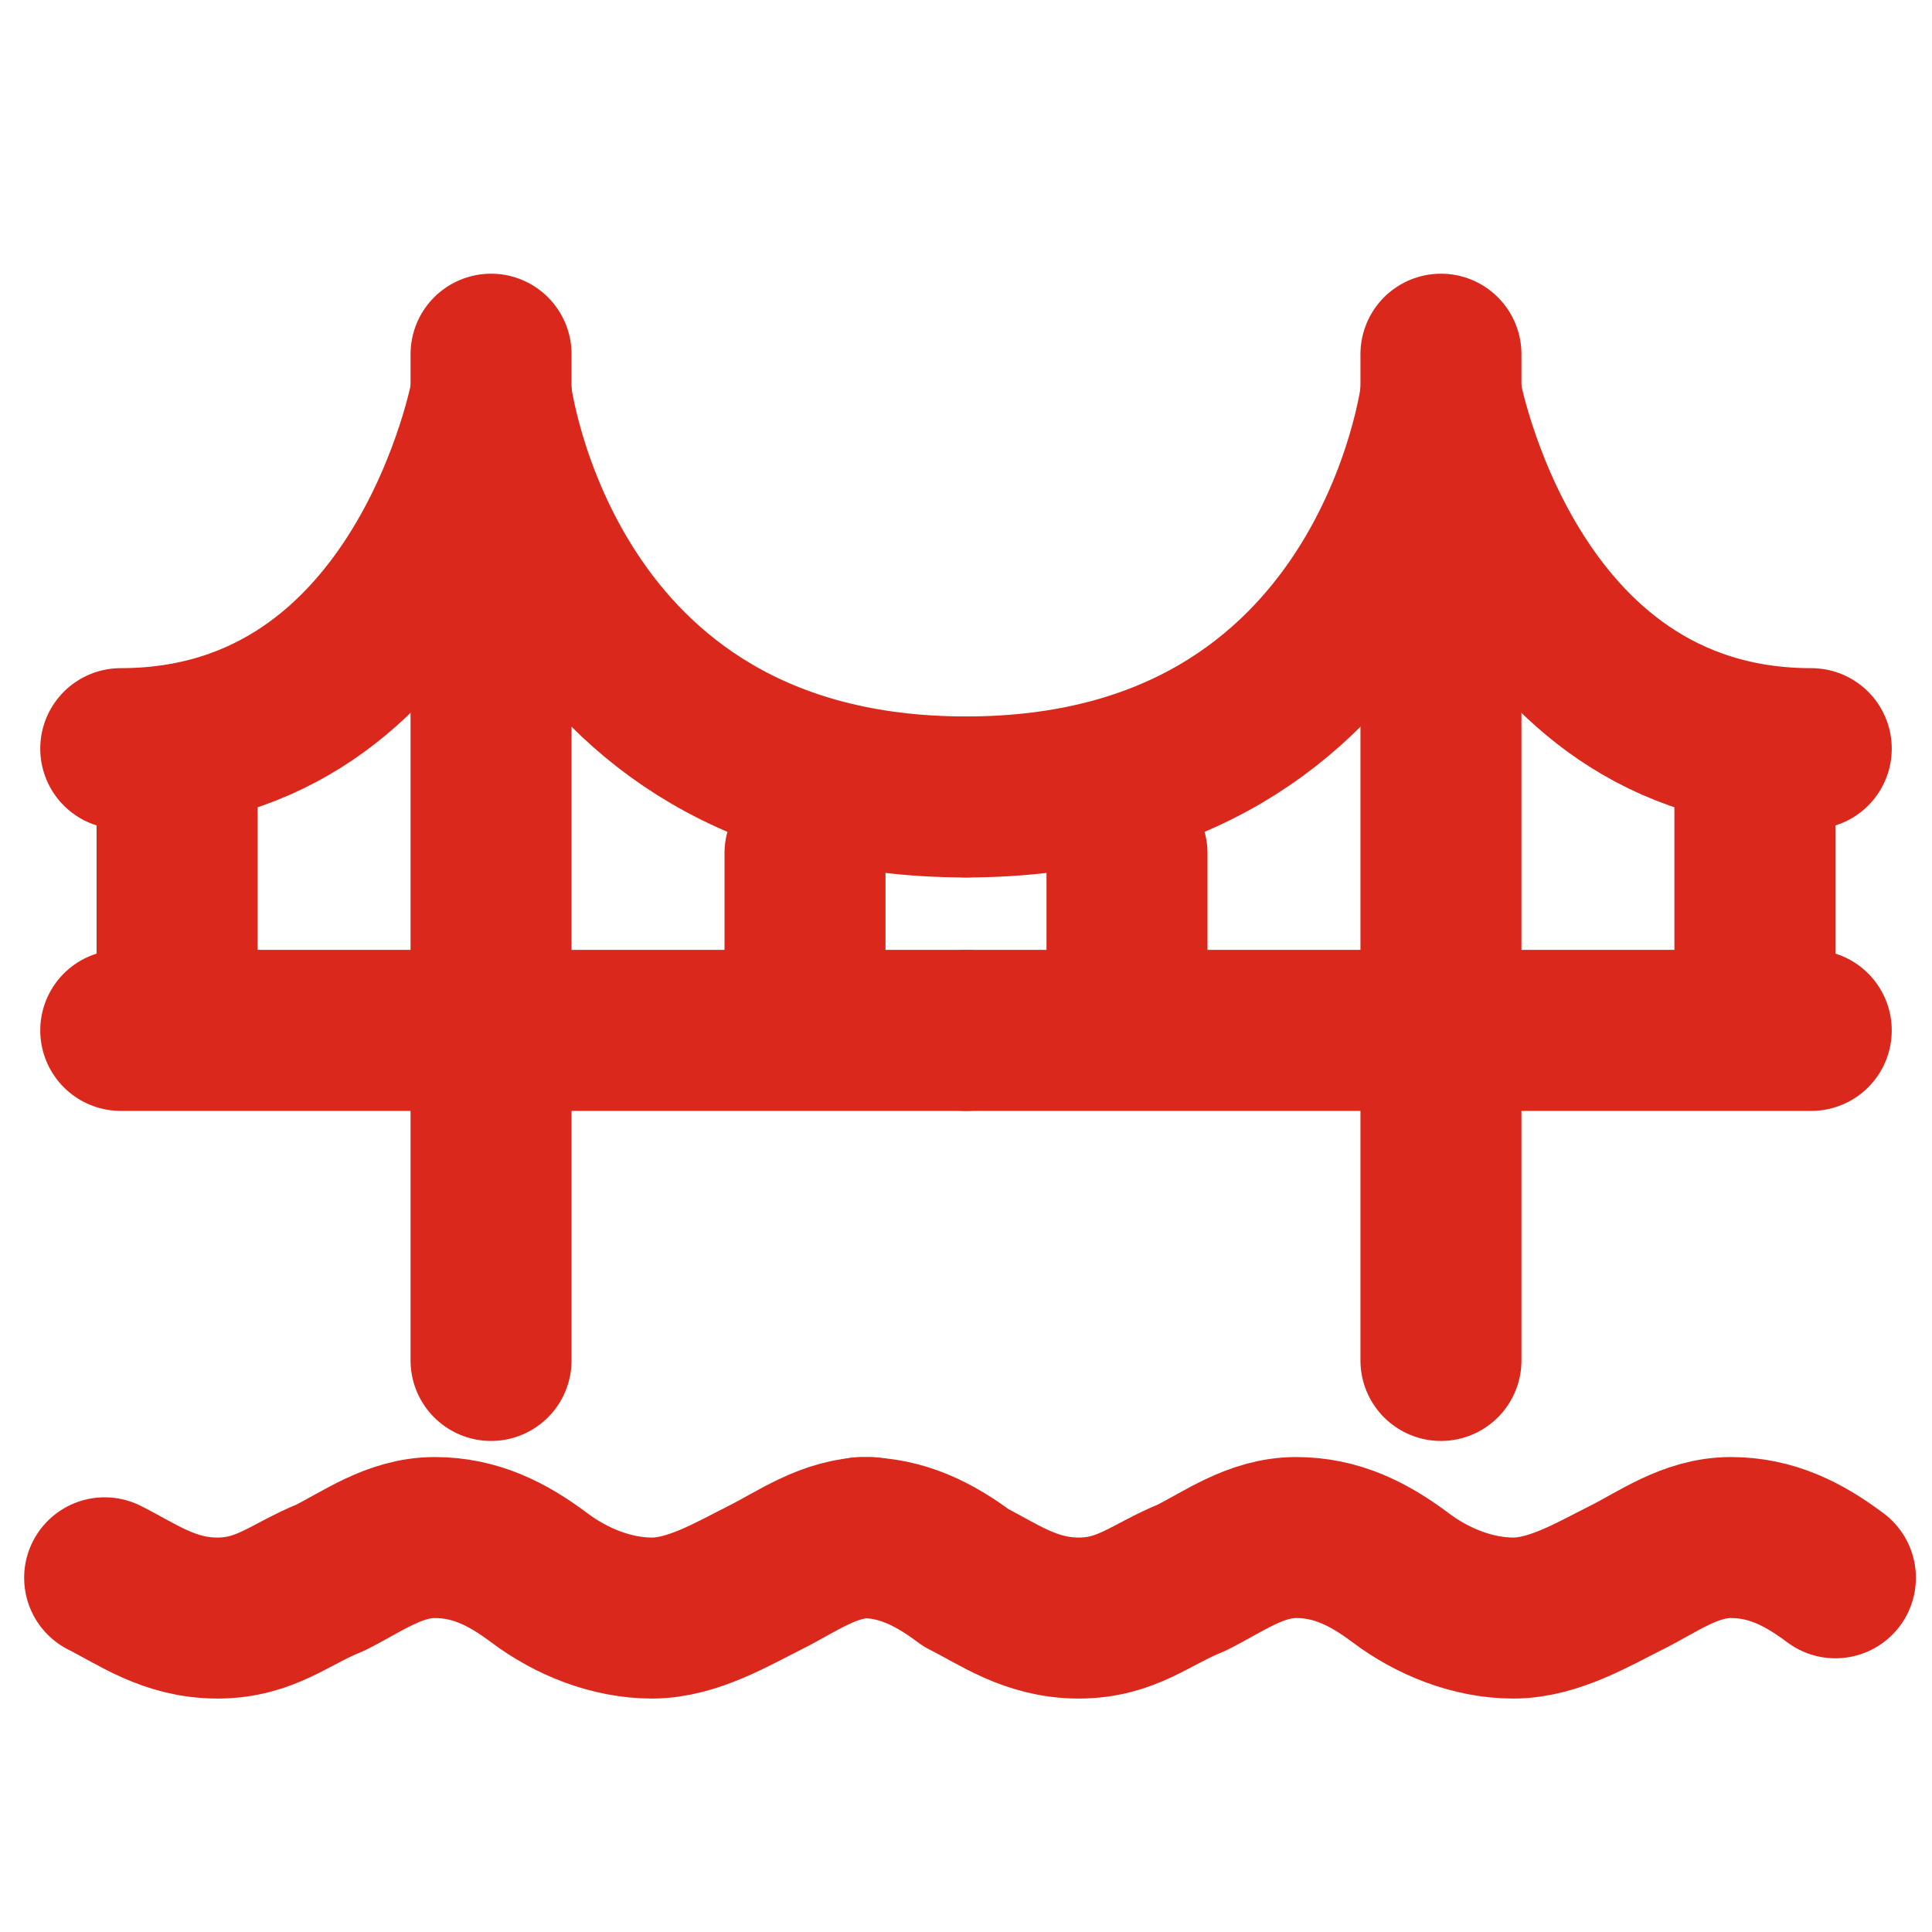
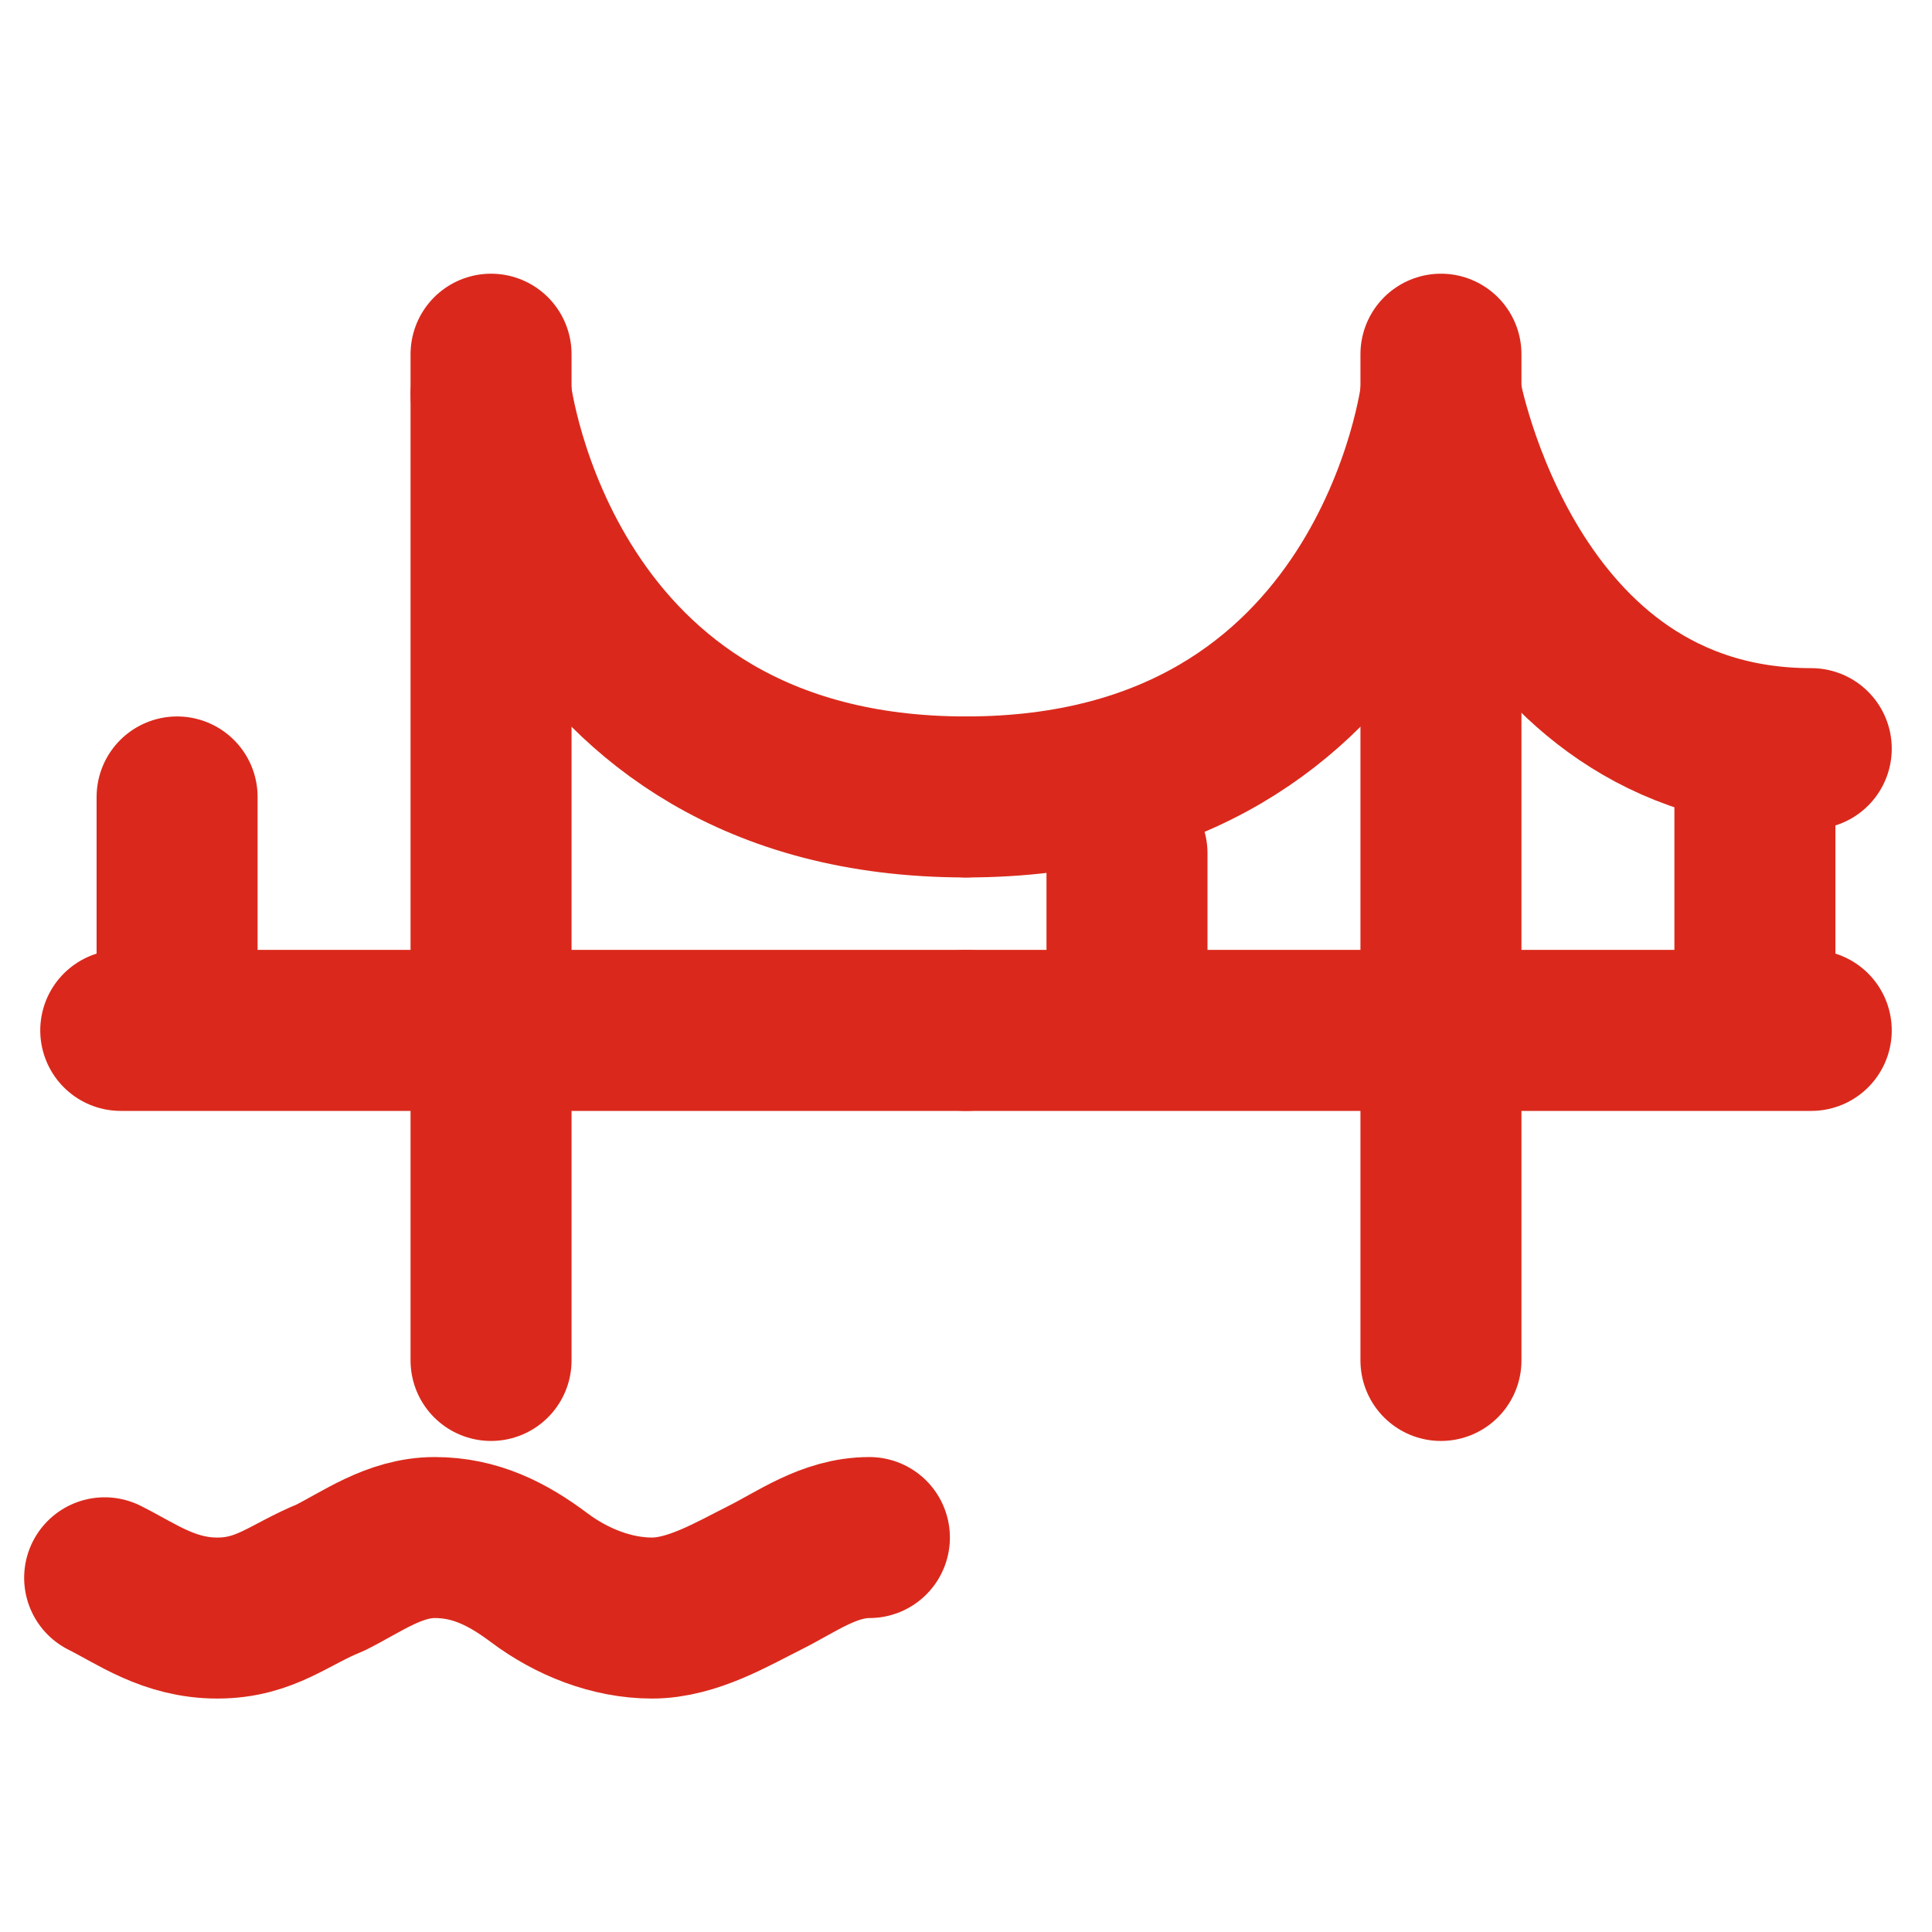
<svg xmlns="http://www.w3.org/2000/svg" id="Layer_1" data-name="Layer 1" version="1.1" viewBox="0 0 24 24">
  <defs>
    <style> .cls-1 { display: none; } .cls-2 { fill: none; stroke: #da291c; stroke-linecap: round; stroke-linejoin: round; stroke-width: 2px; } </style>
  </defs>
  <g id="Layer_1-2" data-name="Layer 1-2" class="cls-1">
    <path class="cls-2" d="M9.5,22h5M8,2h8M12,5v-3M4,12h16M17,19l1.5,3M7,19l-1.5,3M8.5,15.5h0M15.5,15.5h0M8.8,19h6.4c1.7,0,2.5,0,3.2-.3.6-.3,1-.7,1.3-1.3.3-.6.3-1.5.3-3.2v-4.4c0-1.7,0-2.5-.3-3.2-.3-.6-.7-1-1.3-1.3-.6-.3-1.5-.3-3.2-.3h-6.4c-1.7,0-2.5,0-3.2.3-.6.3-1,.7-1.3,1.3-.3.6-.3,1.5-.3,3.2v4.4c0,1.7,0,2.5.3,3.2.3.6.7,1,1.3,1.3.6.3,1.5.3,3.2.3ZM9,15.5c0,.3-.2.5-.5.5s-.5-.2-.5-.5.2-.5.5-.5.5.2.5.5ZM16,15.5c0,.3-.2.5-.5.5s-.5-.2-.5-.5.2-.5.5-.5.5.2.5.5Z" />
  </g>
  <line class="cls-2" x1="21.8" y1="9.6" x2="21.8" y2="12.6" />
  <line class="cls-2" x1="22.5" y1="12.8" x2="12" y2="12.8" />
  <line class="cls-2" x1="17.9" y1="16.9" x2="17.9" y2="4.4" />
  <path class="cls-2" d="M12,9.9c5.3,0,5.9-5,5.9-5" />
  <path class="cls-2" d="M22.5,9.3c-3.8,0-4.6-4.4-4.6-4.4" />
  <line class="cls-2" x1="14" y1="10.6" x2="14" y2="12.6" />
  <line class="cls-2" x1="1.5" y1="12.8" x2="12" y2="12.8" />
  <line class="cls-2" x1="6.1" y1="16.9" x2="6.1" y2="4.4" />
  <path class="cls-2" d="M12,9.9c-5.3,0-5.9-5-5.9-5" />
-   <path class="cls-2" d="M1.5,9.3c3.8,0,4.6-4.4,4.6-4.4" />
-   <line class="cls-2" x1="10" y1="10.6" x2="10" y2="12.6" />
  <line class="cls-2" x1="2.2" y1="9.9" x2="2.2" y2="12.6" />
  <path class="cls-2" d="M1.3,19.6c.4.2.8.5,1.4.5s.9-.3,1.4-.5c.4-.2.8-.5,1.3-.5s.9.2,1.3.5.9.5,1.4.5,1-.3,1.4-.5.8-.5,1.3-.5" />
-   <path class="cls-2" d="M10.7,19.1c.5,0,.9.2,1.3.5.4.2.8.5,1.4.5s.9-.3,1.4-.5c.4-.2.8-.5,1.3-.5s.9.2,1.3.5.9.5,1.4.5,1-.3,1.4-.5.8-.5,1.3-.5.9.2,1.3.5" />
</svg>